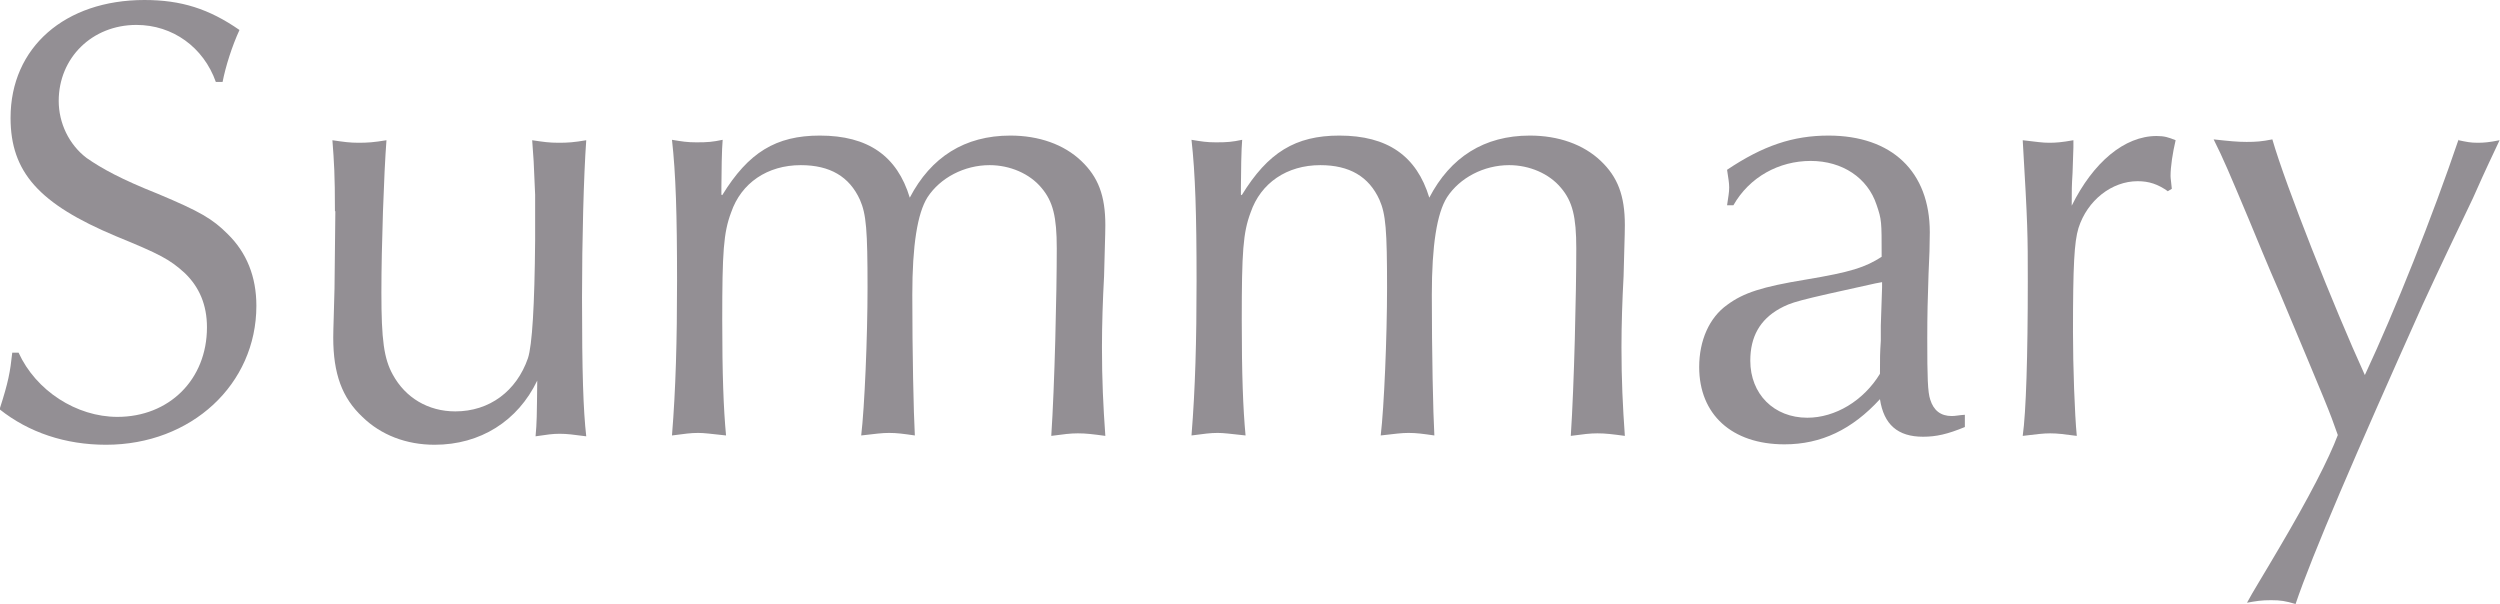
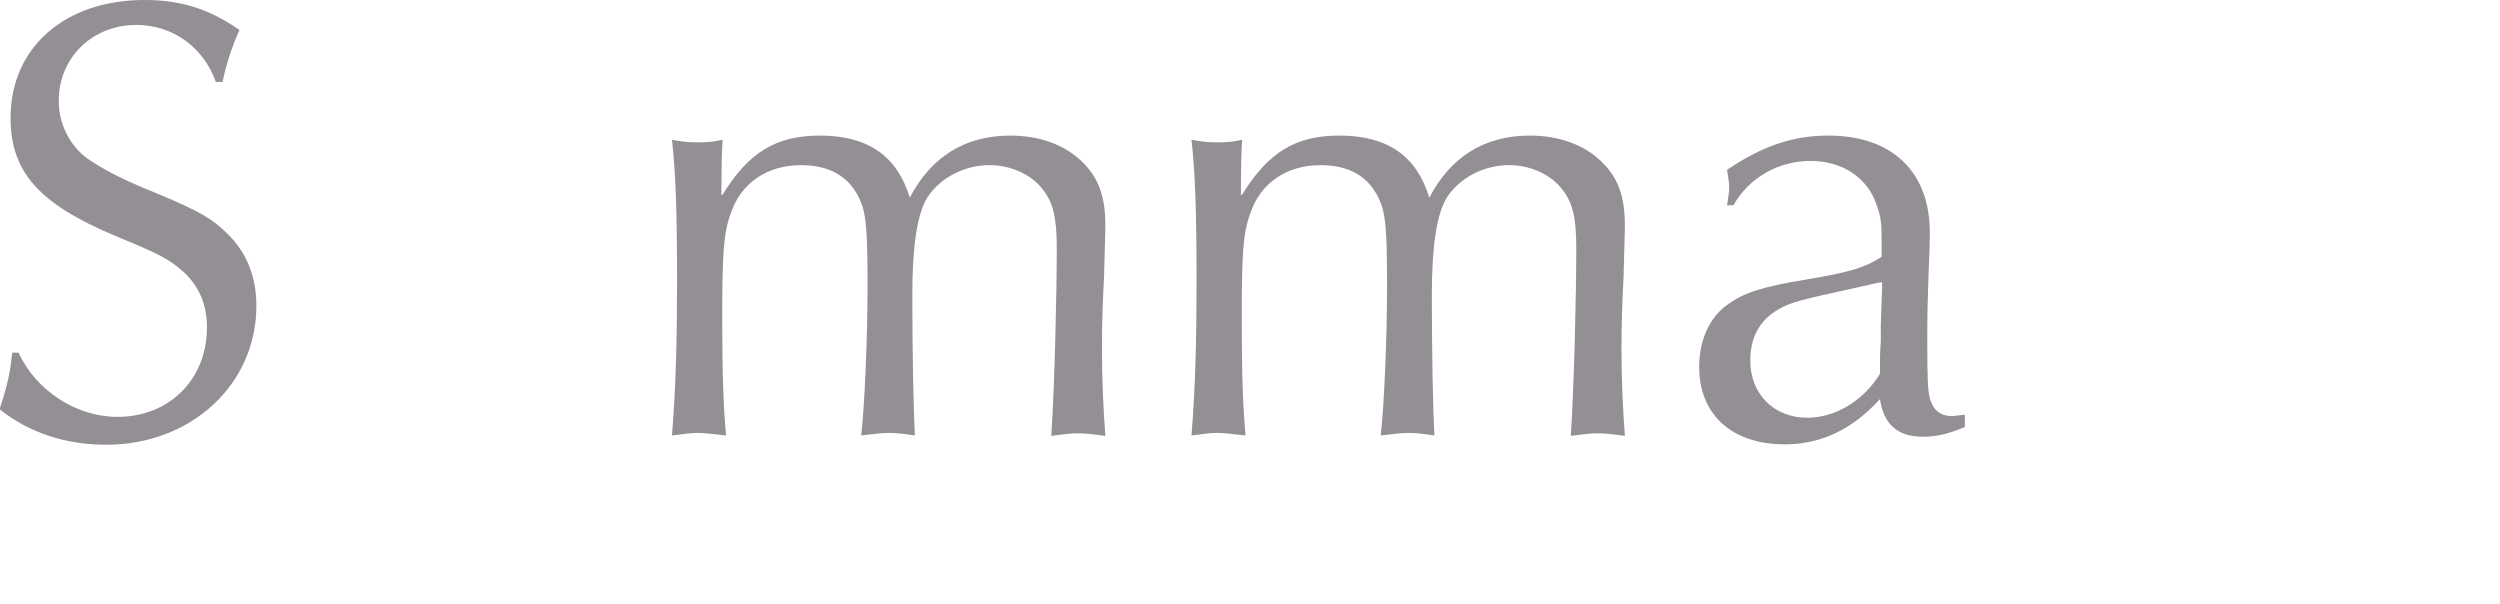
<svg xmlns="http://www.w3.org/2000/svg" id="_レイヤー_2" viewBox="0 0 59.19 14.29">
  <defs>
    <style>.cls-1{fill:#938f94;}</style>
  </defs>
  <g id="_テキスト">
    <path class="cls-1" d="M5.11,1.94c-.29-.82-1.02-1.35-1.88-1.35-1.05,0-1.84.78-1.84,1.8,0,.52.24,1.03.66,1.35.36.25.81.5,1.69.85,1,.42,1.29.59,1.65.95.45.44.68,1.01.68,1.7,0,1.86-1.54,3.29-3.56,3.29-.96,0-1.83-.29-2.52-.84.21-.65.25-.88.3-1.34h.15c.41.9,1.37,1.52,2.34,1.52,1.22,0,2.12-.88,2.12-2.12,0-.53-.18-.95-.52-1.28-.36-.33-.59-.45-1.64-.88C.93,4.83.25,4.08.25,2.79.25,1.12,1.54,0,3.42,0c.87,0,1.53.21,2.25.71-.18.39-.33.87-.4,1.23h-.15Z" />
-     <path class="cls-1" d="M7.93,5c0-.86-.02-1.16-.06-1.68.27.04.41.06.62.06s.36-.01.66-.06c-.06.79-.12,2.49-.12,3.61s.06,1.56.27,1.94c.3.55.84.87,1.48.87.81,0,1.45-.48,1.72-1.26q.15-.46.17-2.79v-1.08c-.03-.78-.04-.9-.07-1.29.27.04.4.06.63.06.21,0,.36-.01.65-.06-.06.84-.1,2.37-.1,3.72,0,1.8.03,2.67.1,3.29-.31-.04-.45-.06-.63-.06-.17,0-.3.02-.57.06.03-.33.03-.45.04-1.32-.46.96-1.35,1.52-2.43,1.52-.67,0-1.27-.23-1.71-.66-.48-.45-.69-1.02-.69-1.88,0-.21.02-.66.03-1.16l.02-1.83Z" />
    <path class="cls-1" d="M17.1,4.62c.62-1.01,1.27-1.41,2.31-1.41,1.14,0,1.83.48,2.13,1.47.5-.96,1.3-1.47,2.38-1.47.68,0,1.27.21,1.68.6.4.38.57.82.57,1.52,0,.24-.02.72-.03,1.21-.03.55-.05,1.14-.05,1.68,0,.78.03,1.39.08,2.1-.3-.04-.45-.06-.65-.06-.18,0-.33.02-.63.06.08-1.2.13-3.38.13-4.44,0-.75-.09-1.11-.36-1.43-.28-.34-.75-.54-1.23-.54-.6,0-1.17.3-1.47.76-.24.38-.36,1.14-.36,2.31,0,1.38.03,2.79.06,3.33-.28-.04-.42-.06-.61-.06-.17,0-.31.02-.66.06.08-.67.15-2.33.15-3.5,0-1.36-.03-1.74-.18-2.08-.25-.55-.71-.82-1.4-.82-.79,0-1.41.42-1.65,1.12-.18.48-.21.93-.21,2.55,0,1.28.03,2.09.09,2.73-.38-.04-.51-.06-.66-.06-.18,0-.31.02-.62.06.09-1.11.12-2.25.12-3.66,0-1.57-.03-2.54-.12-3.34.24.04.36.06.58.06.27,0,.38-.01.62-.06-.02.2-.03.81-.03,1.12v.18Z" />
    <path class="cls-1" d="M29.4,4.62c.62-1.01,1.27-1.41,2.31-1.41,1.14,0,1.83.48,2.13,1.47.5-.96,1.3-1.47,2.38-1.47.68,0,1.27.21,1.68.6.4.38.57.82.57,1.52,0,.24-.02.72-.03,1.21-.03.55-.05,1.14-.05,1.68,0,.78.03,1.39.08,2.1-.3-.04-.45-.06-.65-.06-.18,0-.33.02-.63.06.08-1.2.13-3.38.13-4.44,0-.75-.09-1.11-.36-1.43-.28-.34-.75-.54-1.23-.54-.6,0-1.17.3-1.47.76-.24.38-.36,1.14-.36,2.31,0,1.38.03,2.79.06,3.33-.28-.04-.42-.06-.61-.06-.17,0-.31.02-.66.06.08-.67.15-2.33.15-3.5,0-1.36-.03-1.74-.18-2.08-.25-.55-.71-.82-1.4-.82-.79,0-1.41.42-1.65,1.12-.18.48-.21.93-.21,2.55,0,1.28.03,2.09.09,2.73-.38-.04-.51-.06-.66-.06-.18,0-.31.02-.62.06.09-1.11.12-2.25.12-3.66,0-1.57-.03-2.54-.12-3.34.24.04.36.06.58.06.27,0,.38-.01.62-.06-.02.2-.03.81-.03,1.12v.18Z" />
    <path class="cls-1" d="M40.89,4.86c.03-.21.05-.3.05-.42s-.02-.21-.05-.42c.85-.57,1.56-.81,2.4-.81,1.5,0,2.4.85,2.4,2.29,0,.27-.01.6-.03.99-.02.57-.03.96-.03,1.53,0,.92.01,1.26.07,1.44.08.26.25.39.51.39.09,0,.16-.02.31-.03v.29c-.41.17-.68.23-.99.23-.6,0-.93-.29-1.02-.89-.66.72-1.39,1.07-2.26,1.07-1.25,0-2.02-.71-2.02-1.83,0-.63.24-1.17.66-1.47.39-.29.83-.43,1.86-.6,1.08-.18,1.41-.29,1.8-.54v-.03c0-.81,0-.85-.12-1.2-.21-.64-.81-1.04-1.56-1.04s-1.45.38-1.83,1.05h-.15ZM44.4,6.71c-1.91.42-1.97.44-2.27.6-.46.26-.69.66-.69,1.23,0,.79.56,1.35,1.35,1.35.66,0,1.33-.4,1.72-1.04,0-.39,0-.48.02-.78v-.36l.03-.9v-.13l-.16.03Z" />
-     <path class="cls-1" d="M51.33,4.53c-.24-.17-.45-.24-.72-.24-.61,0-1.19.45-1.4,1.11-.1.33-.13.88-.13,2.46,0,.81.04,1.95.09,2.46-.31-.04-.45-.06-.63-.06-.17,0-.31.02-.65.06.08-.57.12-1.9.12-3.66,0-1.11,0-1.3-.12-3.34.35.04.46.06.63.06.15,0,.29-.01.57-.06v.17l-.02.6c-.02.33-.02.38-.02.78.51-1.03,1.25-1.65,2.01-1.65.18,0,.28.03.45.1-.07.3-.12.62-.12.85,0,.06.02.17.03.3l-.1.06Z" />
-     <path class="cls-1" d="M58.21,3.32c.19.04.28.06.45.06.15,0,.27-.01.52-.06-.19.41-.28.58-.63,1.37-.44.92-.78,1.63-1.19,2.52-1.6,3.57-2.61,5.91-3.01,7.09-.24-.07-.35-.09-.58-.09-.23,0-.35.02-.57.06.12-.23.39-.66.77-1.31.69-1.17,1.17-2.1,1.38-2.66-.21-.6-.24-.66-1.38-3.38-.29-.66-.52-1.23-.72-1.71-.48-1.14-.6-1.43-.84-1.91.36.04.56.06.78.06s.36-.01.61-.06c.31,1.08,1.46,3.98,2.19,5.58.72-1.54,1.6-3.75,2.22-5.58Z" />
  </g>
</svg>